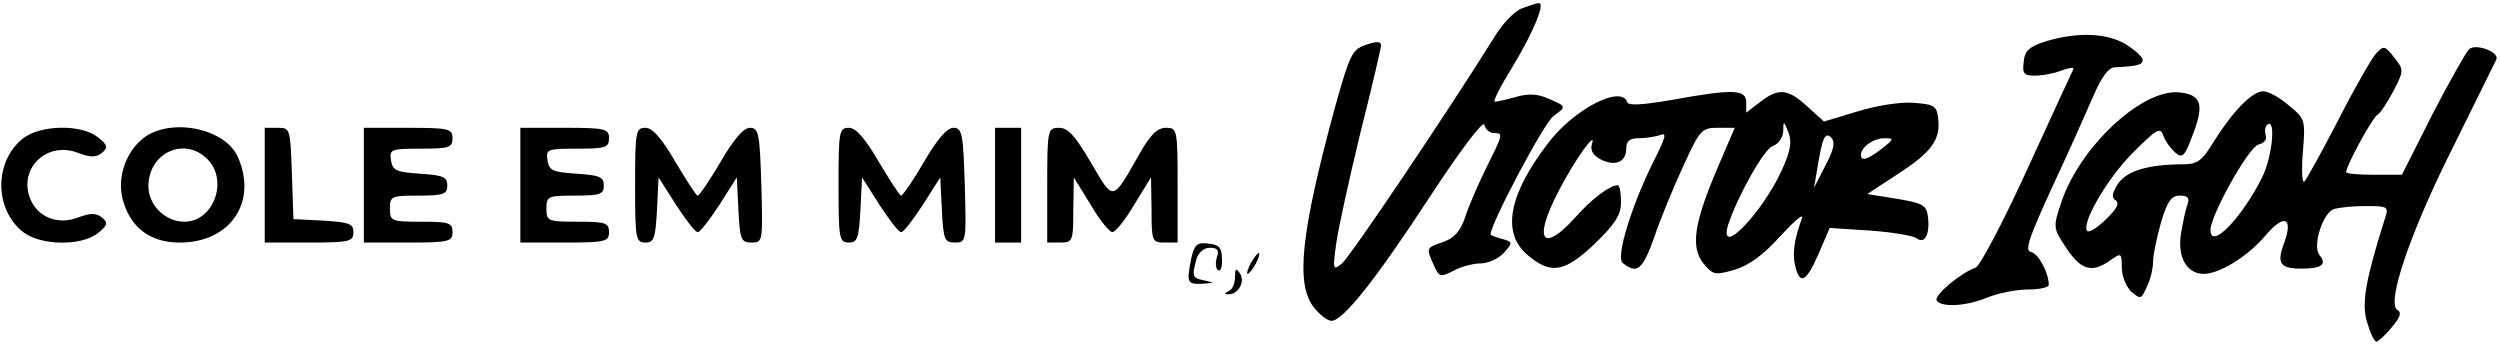
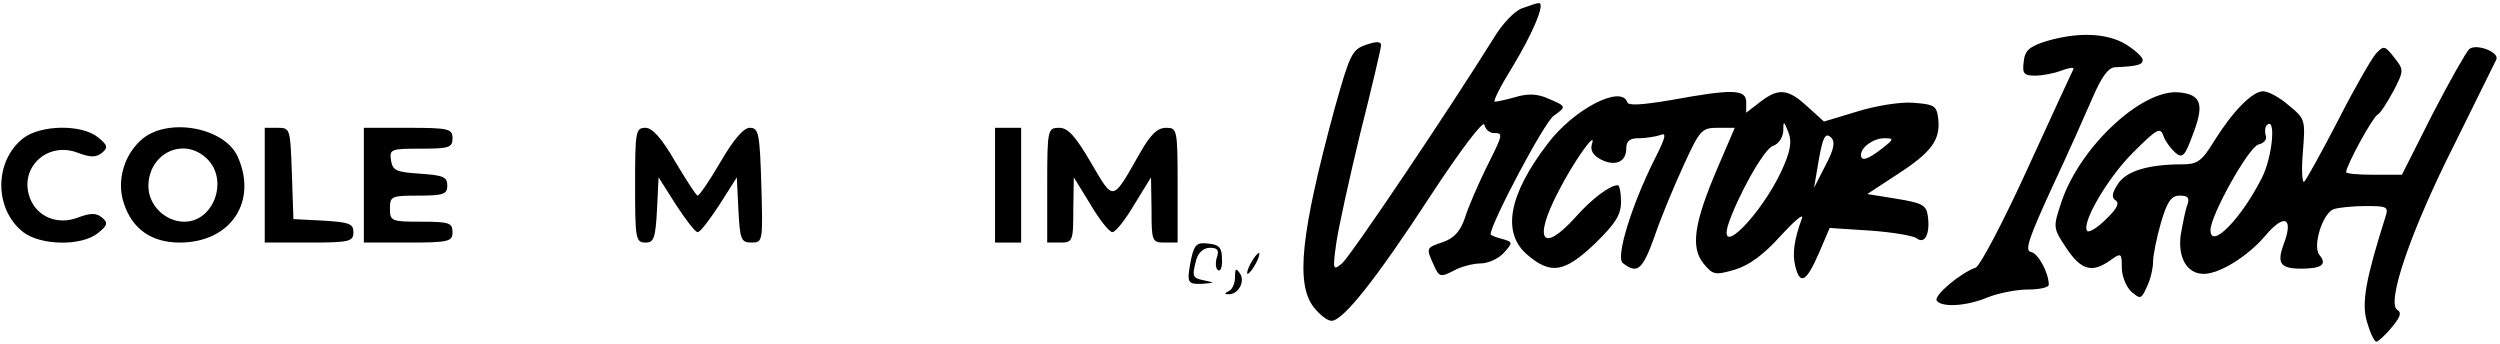
<svg xmlns="http://www.w3.org/2000/svg" fill="none" viewBox="0 0 639 88" height="88" width="639">
  <path fill="black" d="M389 2.133C387.133 2.8 383.933 6.133 381.8 9.733C370.333 28.133 345.133 65.6 343 67.333C340.733 69.2 340.6 69.067 341.533 62.267C342.067 58.4 344.867 45.733 347.667 34.133C350.6 22.533 353 12.267 353 11.6C353 10.533 351.8 10.533 349.133 11.467C345.533 12.667 345 14 341.133 27.733C332.467 59.733 331.133 72.533 335.8 78.533C337.267 80.4 339.267 82 340.333 82C343.267 82 351.667 71.467 365.667 50C373.267 38.4 379.133 30.667 379.4 31.867C379.667 33.067 380.733 34 381.8 34C384.333 34 384.2 34.267 379.8 43.067C377.8 47.2 375.267 52.933 374.467 55.6C373.267 59.067 371.8 60.8 368.867 61.867C364.467 63.333 364.467 63.333 366.467 67.733C367.8 70.8 368.2 70.933 371.533 69.2C373.4 68.133 376.6 67.333 378.467 67.333C380.333 67.333 383 66.133 384.333 64.667C386.733 62 386.733 61.867 383.933 61.067C382.333 60.667 381 60.133 381 59.867C381 57.2 394.733 31.2 397.133 29.6C400.467 27.2 400.467 27.2 395.4 25.067C393 24 390.467 23.867 387.4 24.8C385 25.467 382.6 26 382.067 26C381.533 26 383.533 22 386.6 17.067C391.933 8.267 395.133 0.533 393.267 0.8C392.733 0.8 390.867 1.467 389 2.133Z" />
  <path fill="black" d="M523 10.533C518.733 11.867 517.533 12.933 517.267 15.733C516.867 18.8 517.267 19.333 520.2 19.333C521.933 19.333 525 18.8 527 18C528.867 17.333 530.2 17.067 529.933 17.733C529.667 18.267 524.333 29.733 518.2 43.2C512.067 56.667 506.067 68 505 68.4C501.133 69.733 494.333 75.467 495 76.8C496.2 78.667 502.733 78.267 508.067 76C510.733 74.933 515.4 74 518.333 74C521.267 74 523.667 73.467 523.667 72.8C523.667 69.733 521 64.8 519.133 64.4C517.4 64.133 518.6 60.8 524.467 48C528.6 39.2 533.267 28.667 535 24.667C537.133 19.733 538.867 17.333 540.467 17.2C546.467 16.933 547.667 16.533 547.667 15.333C547.667 14.533 545.667 12.8 543.4 11.333C538.467 8.4 531.133 8.133 523 10.533Z" />
  <path fill="black" d="M607.267 13.733C606.2 14.933 601.8 22.533 597.667 30.667C593.533 38.667 589.533 45.867 589 46.4C588.467 47.067 588.2 43.733 588.6 39.067C589.267 30.667 589.267 30.4 585 26.933C582.733 24.933 579.8 23.333 578.467 23.333C575.667 23.333 570.6 28.533 565.8 36.267C562.867 41.067 561.667 42 557.933 42C549 42 543.533 43.733 541.4 46.933C539.8 49.333 539.667 50.533 540.733 51.2C541.8 51.867 541.133 53.333 538.333 56C536.2 58.133 534.067 59.467 533.533 59.067C531.8 57.333 538.6 45.6 545.133 39.067C551.4 32.8 552.2 32.4 553 34.8C553.533 36.267 555 38.133 556.067 39.067C557.8 40.533 558.467 39.867 560.333 34.8C563.533 26.667 562.733 24.133 556.867 23.6C547.4 22.8 531.533 37.6 526.867 51.733C524.733 58.133 524.733 58.267 528.2 63.467C531.933 69.067 534.733 69.867 539.4 66.533C542.2 64.533 542.333 64.667 542.333 68.4C542.333 70.533 543.4 73.2 544.733 74.533C547.133 76.533 547.267 76.533 548.733 73.333C549.667 71.467 550.333 68.533 550.333 66.8C550.333 65.2 551.267 60.667 552.333 56.933C553.933 51.467 555 50 557.133 50C559.267 50 559.667 50.533 559.133 52.267C558.6 53.467 557.933 57.067 557.4 60C556.6 65.867 559 70 563.267 70C567.267 70 574.467 65.6 579 60.267C583.933 54.4 586.333 55.6 583.667 62.533C581.933 67.333 582.867 68.667 588.2 68.667C593.4 68.667 594.867 67.6 592.867 65.2C591 62.933 593.667 54.533 596.467 53.467C597.667 53.067 601.267 52.667 604.6 52.667C610.2 52.667 610.6 52.8 609.667 55.6C604.733 71.2 603.533 77.467 605 82.267C605.8 85.067 606.867 87.333 607.4 87.333C607.8 87.333 609.667 85.733 611.267 83.733C613.533 81.067 613.933 79.867 612.733 79.2C609.933 77.333 616.2 58.933 627.4 36.8C633 25.467 637.8 15.733 638.067 15.2C638.867 13.333 633 11.067 631.133 12.533C630.333 13.333 626.067 20.8 621.667 29.333L613.933 44.667H606.733C602.867 44.667 599.667 44.4 599.667 44C599.667 42.4 606.333 30.133 607.667 29.333C608.467 28.933 610.2 26.133 611.8 23.2C614.467 18 614.467 17.867 611.933 14.667C609.533 11.6 609.267 11.6 607.267 13.733ZM578.2 45.333C573 55.733 565 64 565 58.8C565 55.067 574.733 37.6 577.267 36.933C578.6 36.667 579.533 35.6 579.133 34.667C578.867 33.733 578.867 32.533 579.4 32C581.8 29.6 580.867 40 578.2 45.333Z" />
  <path fill="black" d="M427 25.6C419.8 26.8 416.2 27.067 415.933 26.133C414.467 21.6 402.2 27.867 395.533 36.8C385.533 49.867 383.8 59.6 390.467 65.2C396.467 70.267 399.933 69.6 407.667 62.267C412.867 57.2 414.333 54.933 414.333 51.6C414.333 49.2 413.933 47.333 413.533 47.333C411.533 47.333 407 50.667 402.733 55.467C394.2 64.933 391.8 61.467 398.333 48.933C402.2 41.333 408.333 32.667 406.867 36.933C406.467 38.4 407.133 39.6 409 40.667C412.733 42.667 415.667 41.467 415.667 38C415.667 36 416.6 35.333 418.867 35.333C420.6 35.333 423.133 34.933 424.333 34.533C426.067 33.733 425.8 35.067 422.867 40.8C417 52.533 413 65.6 414.733 67.2C418.467 70.133 419.8 69.067 422.867 60.533C424.467 55.733 427.933 47.467 430.333 42.267C434.467 33.2 435 32.667 439 32.667H443.4L439 42.933C433 56.933 432.067 63.2 435.4 67.333C437.8 70.267 438.333 70.4 443.4 68.933C447 67.867 450.867 65.067 455.133 60.267C458.6 56.533 461 54.4 460.6 55.733C458.6 61.2 458.067 64.8 458.867 68C460.067 72.933 461.667 72.133 464.867 64.8L467.667 58.267L477.933 58.933C483.667 59.333 489.133 60.267 489.933 60.933C492.067 62.533 493.4 59.6 492.733 55.067C492.333 52.4 491.267 51.867 484.733 50.8L477.267 49.6L485 44.533C493.667 38.933 496.067 35.733 495.4 30.267C495 27.067 494.467 26.667 489 26.267C485.667 26 479.267 27.067 474.6 28.533L466.2 31.067L461.933 27.2C457 22.667 454.6 22.4 449.8 26.133L446.333 28.8V26.133C446.333 22.8 443 22.667 427 25.6ZM455.267 43.867C450.2 54.667 439.267 66 441.667 57.6C443.933 50.533 450.867 38 453.133 37.333C454.6 36.8 455.667 35.2 455.8 33.6C455.8 30.8 455.933 30.8 457.133 33.867C458.067 36.267 457.667 38.667 455.267 43.867ZM466.6 42.267L463.667 48L464.467 43.333C465.8 35.067 466.467 33.6 468.067 35.2C469.133 36.267 468.733 38.267 466.6 42.267ZM481 38C477.4 40.8 475.667 41.333 475.667 39.6C475.667 37.6 478.867 35.333 481.667 35.333C484.2 35.333 484.067 35.6 481 38Z" />
  <path fill="black" d="M5.933 35.333C-1.533 41.2 -1.533 53.467 5.933 59.333C10.467 62.8 20.867 62.933 25 59.6C27.533 57.6 27.667 56.933 26.067 55.6C24.6 54.4 23.133 54.4 19.933 55.6C14.733 57.6 9.533 55.467 7.667 50.667C4.733 42.933 12.067 36 19.933 39.067C23.133 40.267 24.6 40.267 26.067 39.067C27.667 37.733 27.533 37.067 25 35.067C20.867 31.733 10.467 31.867 5.933 35.333Z" />
  <path fill="black" d="M36.6 35.333C31.8 39.2 29.667 46.133 31.667 52C33.8 58.533 38.733 62 45.933 62C59 62 65.933 51.467 60.733 40C57.4 32.667 43.4 30 36.6 35.333ZM53 40.667C58.467 46.133 54.6 56.667 47.133 56.667C42.2 56.667 37.933 52.4 37.933 47.6C37.933 39.067 47.133 34.8 53 40.667Z" />
  <path fill="black" d="M67.667 47.333V62H79C89.4 62 90.333 61.733 90.333 59.333C90.333 57.2 89.267 56.8 82.733 56.4L75 56L74.6 44.267C74.2 32.933 74.2 32.667 71 32.667H67.667V47.333Z" />
  <path fill="black" d="M93 47.333V62H104.333C114.733 62 115.667 61.733 115.667 59.333C115.667 56.933 114.733 56.667 107.667 56.667C100.067 56.667 99.667 56.533 99.667 53.333C99.667 50.133 100.067 50 107 50C113.4 50 114.333 49.6 114.333 47.467C114.333 45.2 113.267 44.8 107.4 44.4C101.267 44 100.333 43.6 99.933 40.933C99.533 38.133 99.933 38 107.533 38C114.733 38 115.667 37.733 115.667 35.333C115.667 32.933 114.733 32.667 104.333 32.667H93V47.333Z" />
-   <path fill="black" d="M133 47.333V62H144.333C154.733 62 155.667 61.733 155.667 59.333C155.667 56.933 154.733 56.667 147.667 56.667C140.067 56.667 139.667 56.533 139.667 53.333C139.667 50.133 140.067 50 147 50C153.4 50 154.333 49.6 154.333 47.467C154.333 45.2 153.267 44.8 147.4 44.4C141.267 44 140.333 43.6 139.933 40.933C139.533 38.133 139.933 38 147.533 38C154.733 38 155.667 37.733 155.667 35.333C155.667 32.933 154.733 32.667 144.333 32.667H133V47.333Z" />
  <path fill="black" d="M162.333 47.333C162.333 60.933 162.467 62 165 62C167.133 62 167.533 60.933 167.933 53.6L168.333 45.333L172.733 52.267C175.267 56.133 177.667 59.333 178.333 59.333C179 59.333 181.4 56.133 183.933 52.267L188.333 45.333L188.733 53.6C189.133 61.2 189.4 62 192.067 62C195 62 195 61.733 194.6 47.333C194.2 34.133 193.933 32.667 191.667 32.667C190.067 32.667 187.533 35.6 184.2 41.333C181.4 46.133 178.733 50 178.333 50C177.933 50 175.4 46 172.6 41.333C169.133 35.333 166.733 32.667 165 32.667C162.467 32.667 162.333 33.6 162.333 47.333Z" />
-   <path fill="black" d="M214.333 47.333C214.333 60.933 214.467 62 217 62C219.133 62 219.533 60.933 219.933 53.6L220.333 45.333L224.733 52.267C227.267 56.133 229.667 59.333 230.333 59.333C231 59.333 233.4 56.133 235.933 52.267L240.333 45.333L240.733 53.6C241.133 61.2 241.4 62 244.067 62C247 62 247 61.733 246.6 47.333C246.2 34.133 245.933 32.667 243.667 32.667C242.067 32.667 239.533 35.6 236.2 41.333C233.4 46.133 230.733 50 230.333 50C229.933 50 227.4 46 224.6 41.333C221.133 35.333 218.733 32.667 217 32.667C214.467 32.667 214.333 33.6 214.333 47.333Z" />
  <path fill="black" d="M254.333 47.333V62H257.667H261V47.333V32.667H257.667H254.333V47.333Z" />
  <path fill="black" d="M267.667 47.333V62H271C274.2 62 274.333 61.6 274.333 53.6L274.467 45.333L278.733 52.267C281 56.133 283.533 59.333 284.333 59.333C285.133 59.333 287.667 56.133 289.933 52.267L294.2 45.333L294.333 53.6C294.333 61.6 294.467 62 297.667 62H301V47.333C301 33.067 300.867 32.667 298.067 32.667C295.8 32.667 294.067 34.4 291.4 39.067C284.2 51.733 284.733 51.6 278.867 41.6C274.867 34.8 273 32.667 270.733 32.667C267.8 32.667 267.667 33.067 267.667 47.333Z" />
  <path fill="black" d="M304.467 66.133C303.267 72.4 303.4 72.667 307.4 72.533C310.467 72.267 310.6 72.267 308.067 71.733C304.733 71.067 304.6 70.8 305.8 66.267C306.333 64.533 307.667 63.333 309.267 63.333C311.267 63.333 311.667 64 311 65.867C310.6 67.333 310.733 68.8 311.4 69.067C311.933 69.467 312.467 68.267 312.333 66.267C312.333 63.333 311.667 62.533 308.867 62.267C305.933 61.867 305.267 62.533 304.467 66.133Z" />
  <path fill="black" d="M319.667 67.333C318.867 68.8 318.6 70 318.867 70C319.267 70 320.2 68.8 321 67.333C321.8 65.867 322.067 64.667 321.8 64.667C321.4 64.667 320.467 65.867 319.667 67.333Z" />
  <path fill="black" d="M315.667 70.933C315.667 72.533 314.867 74.133 314.067 74.4C313 74.933 312.867 75.2 313.8 75.2C316.333 75.467 318.333 72.133 317 70C315.933 68.4 315.667 68.533 315.667 70.933Z" />
</svg>